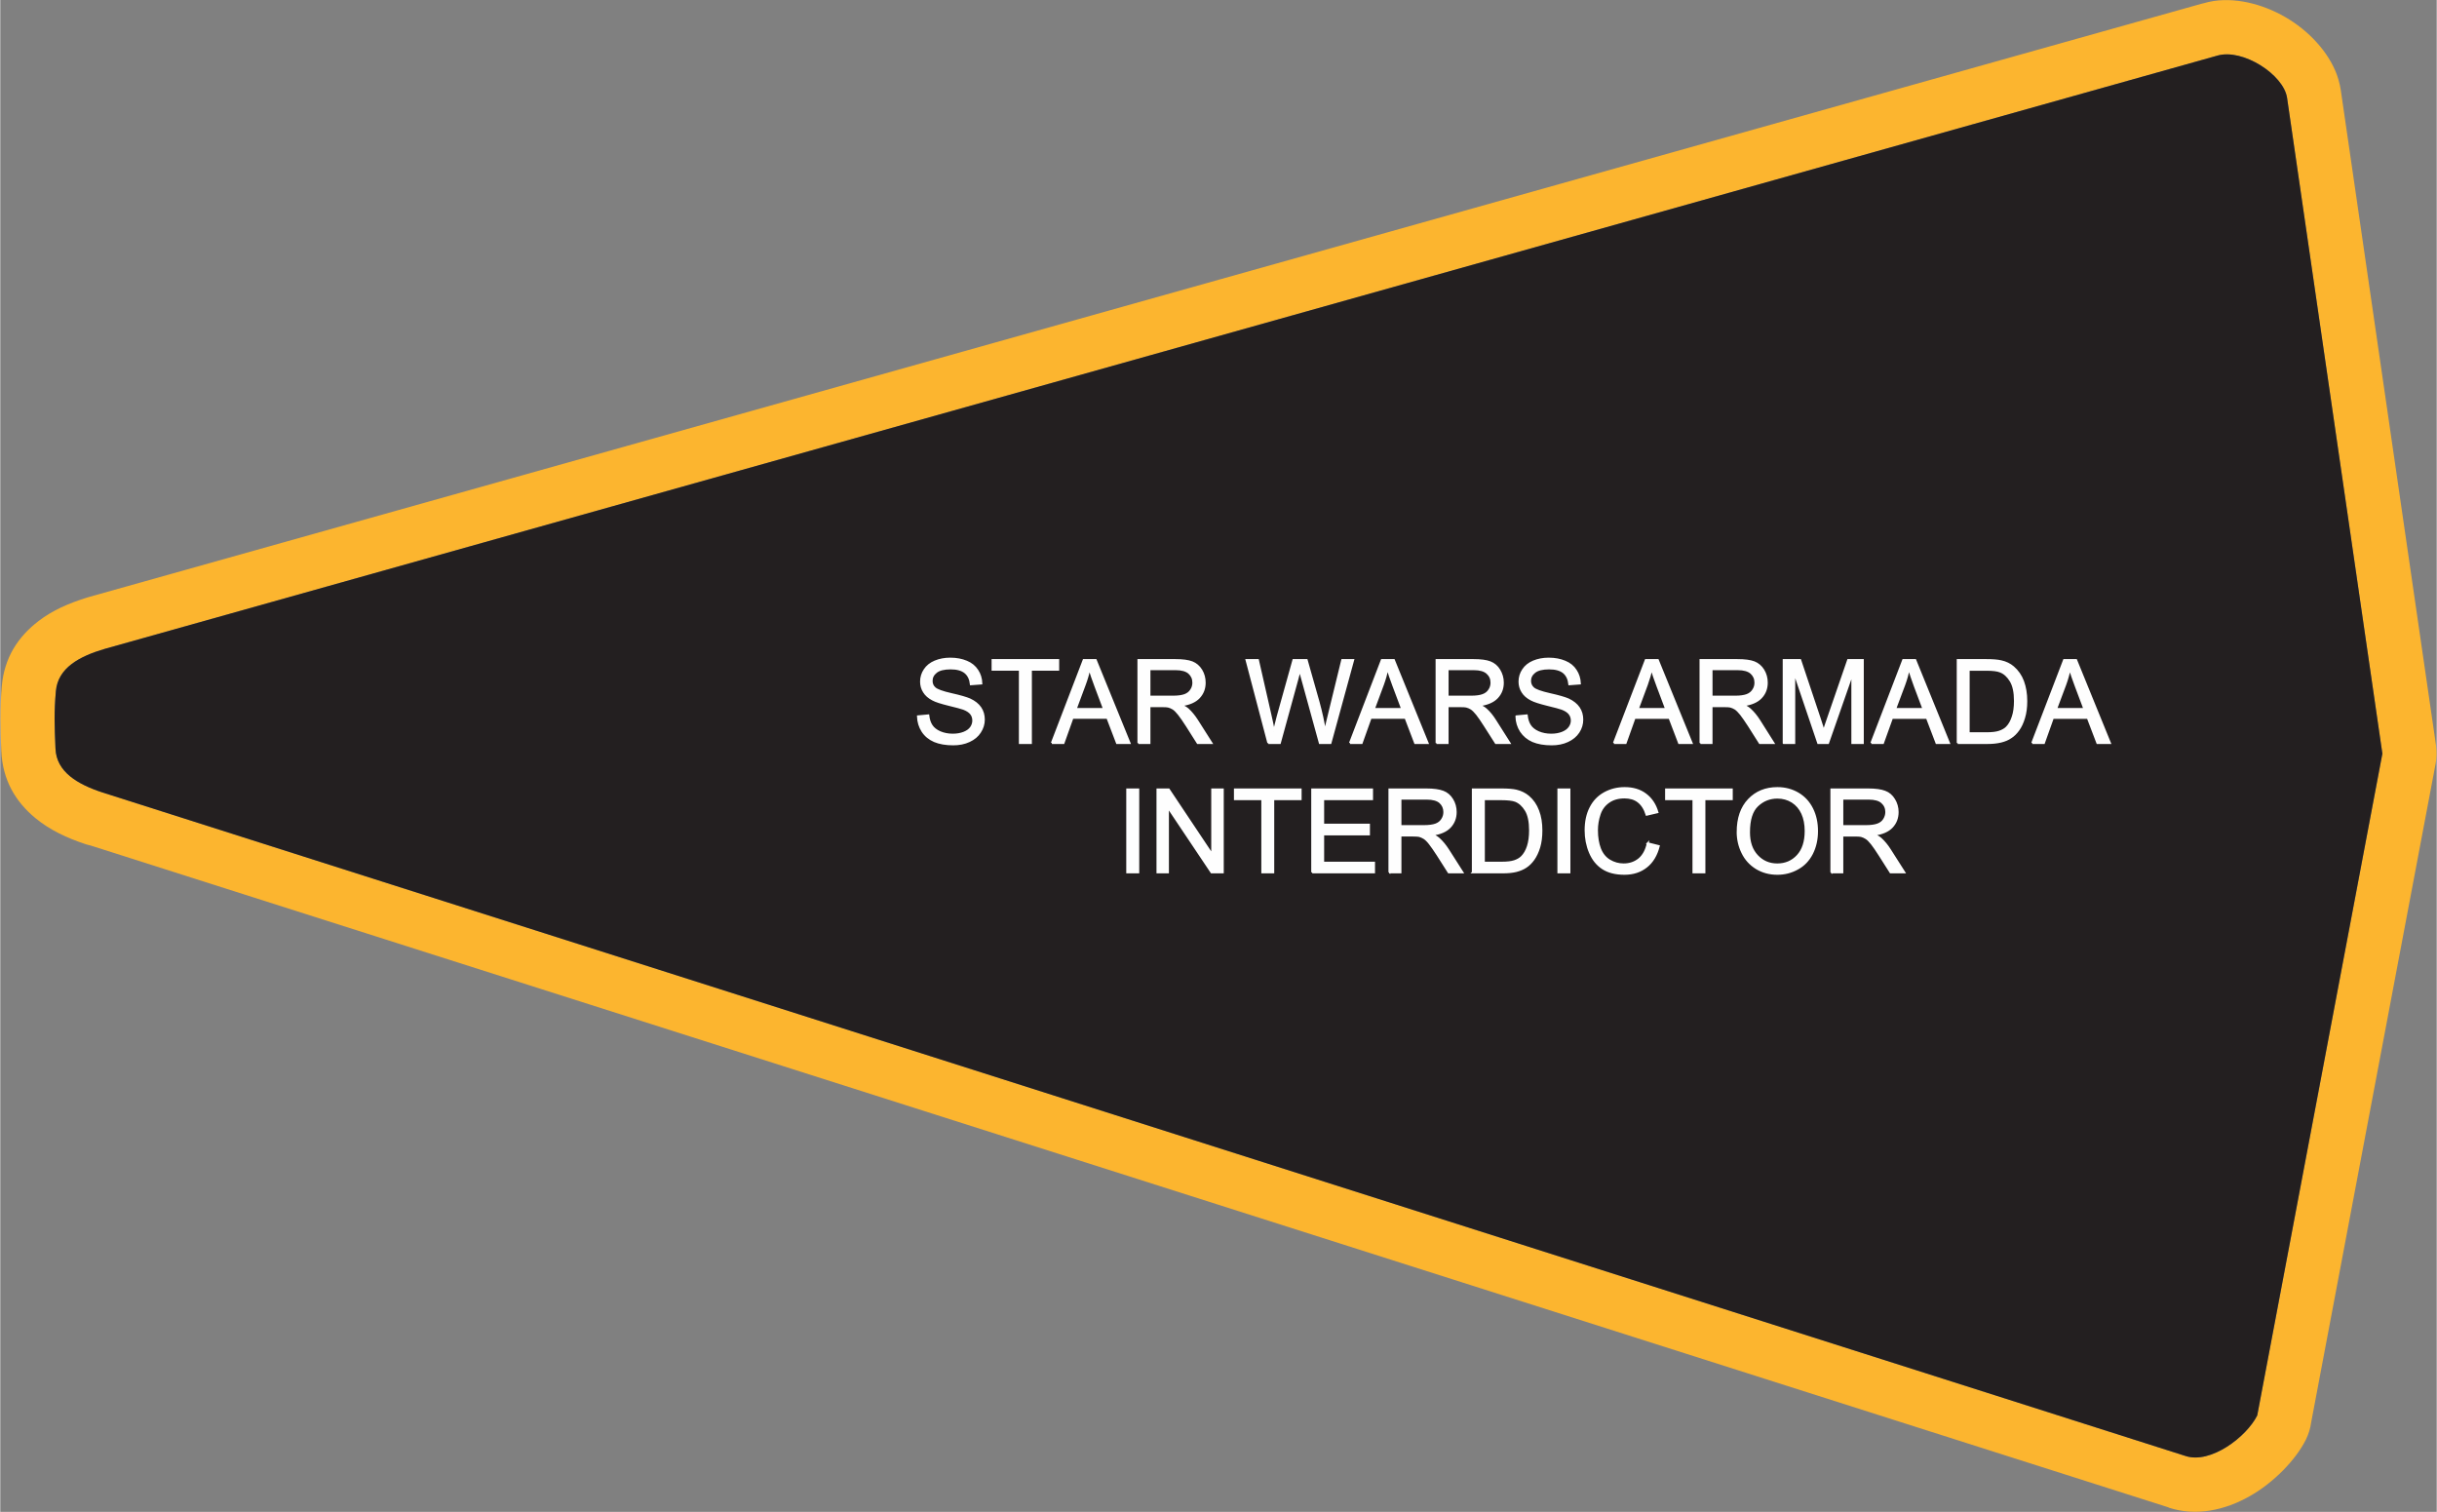
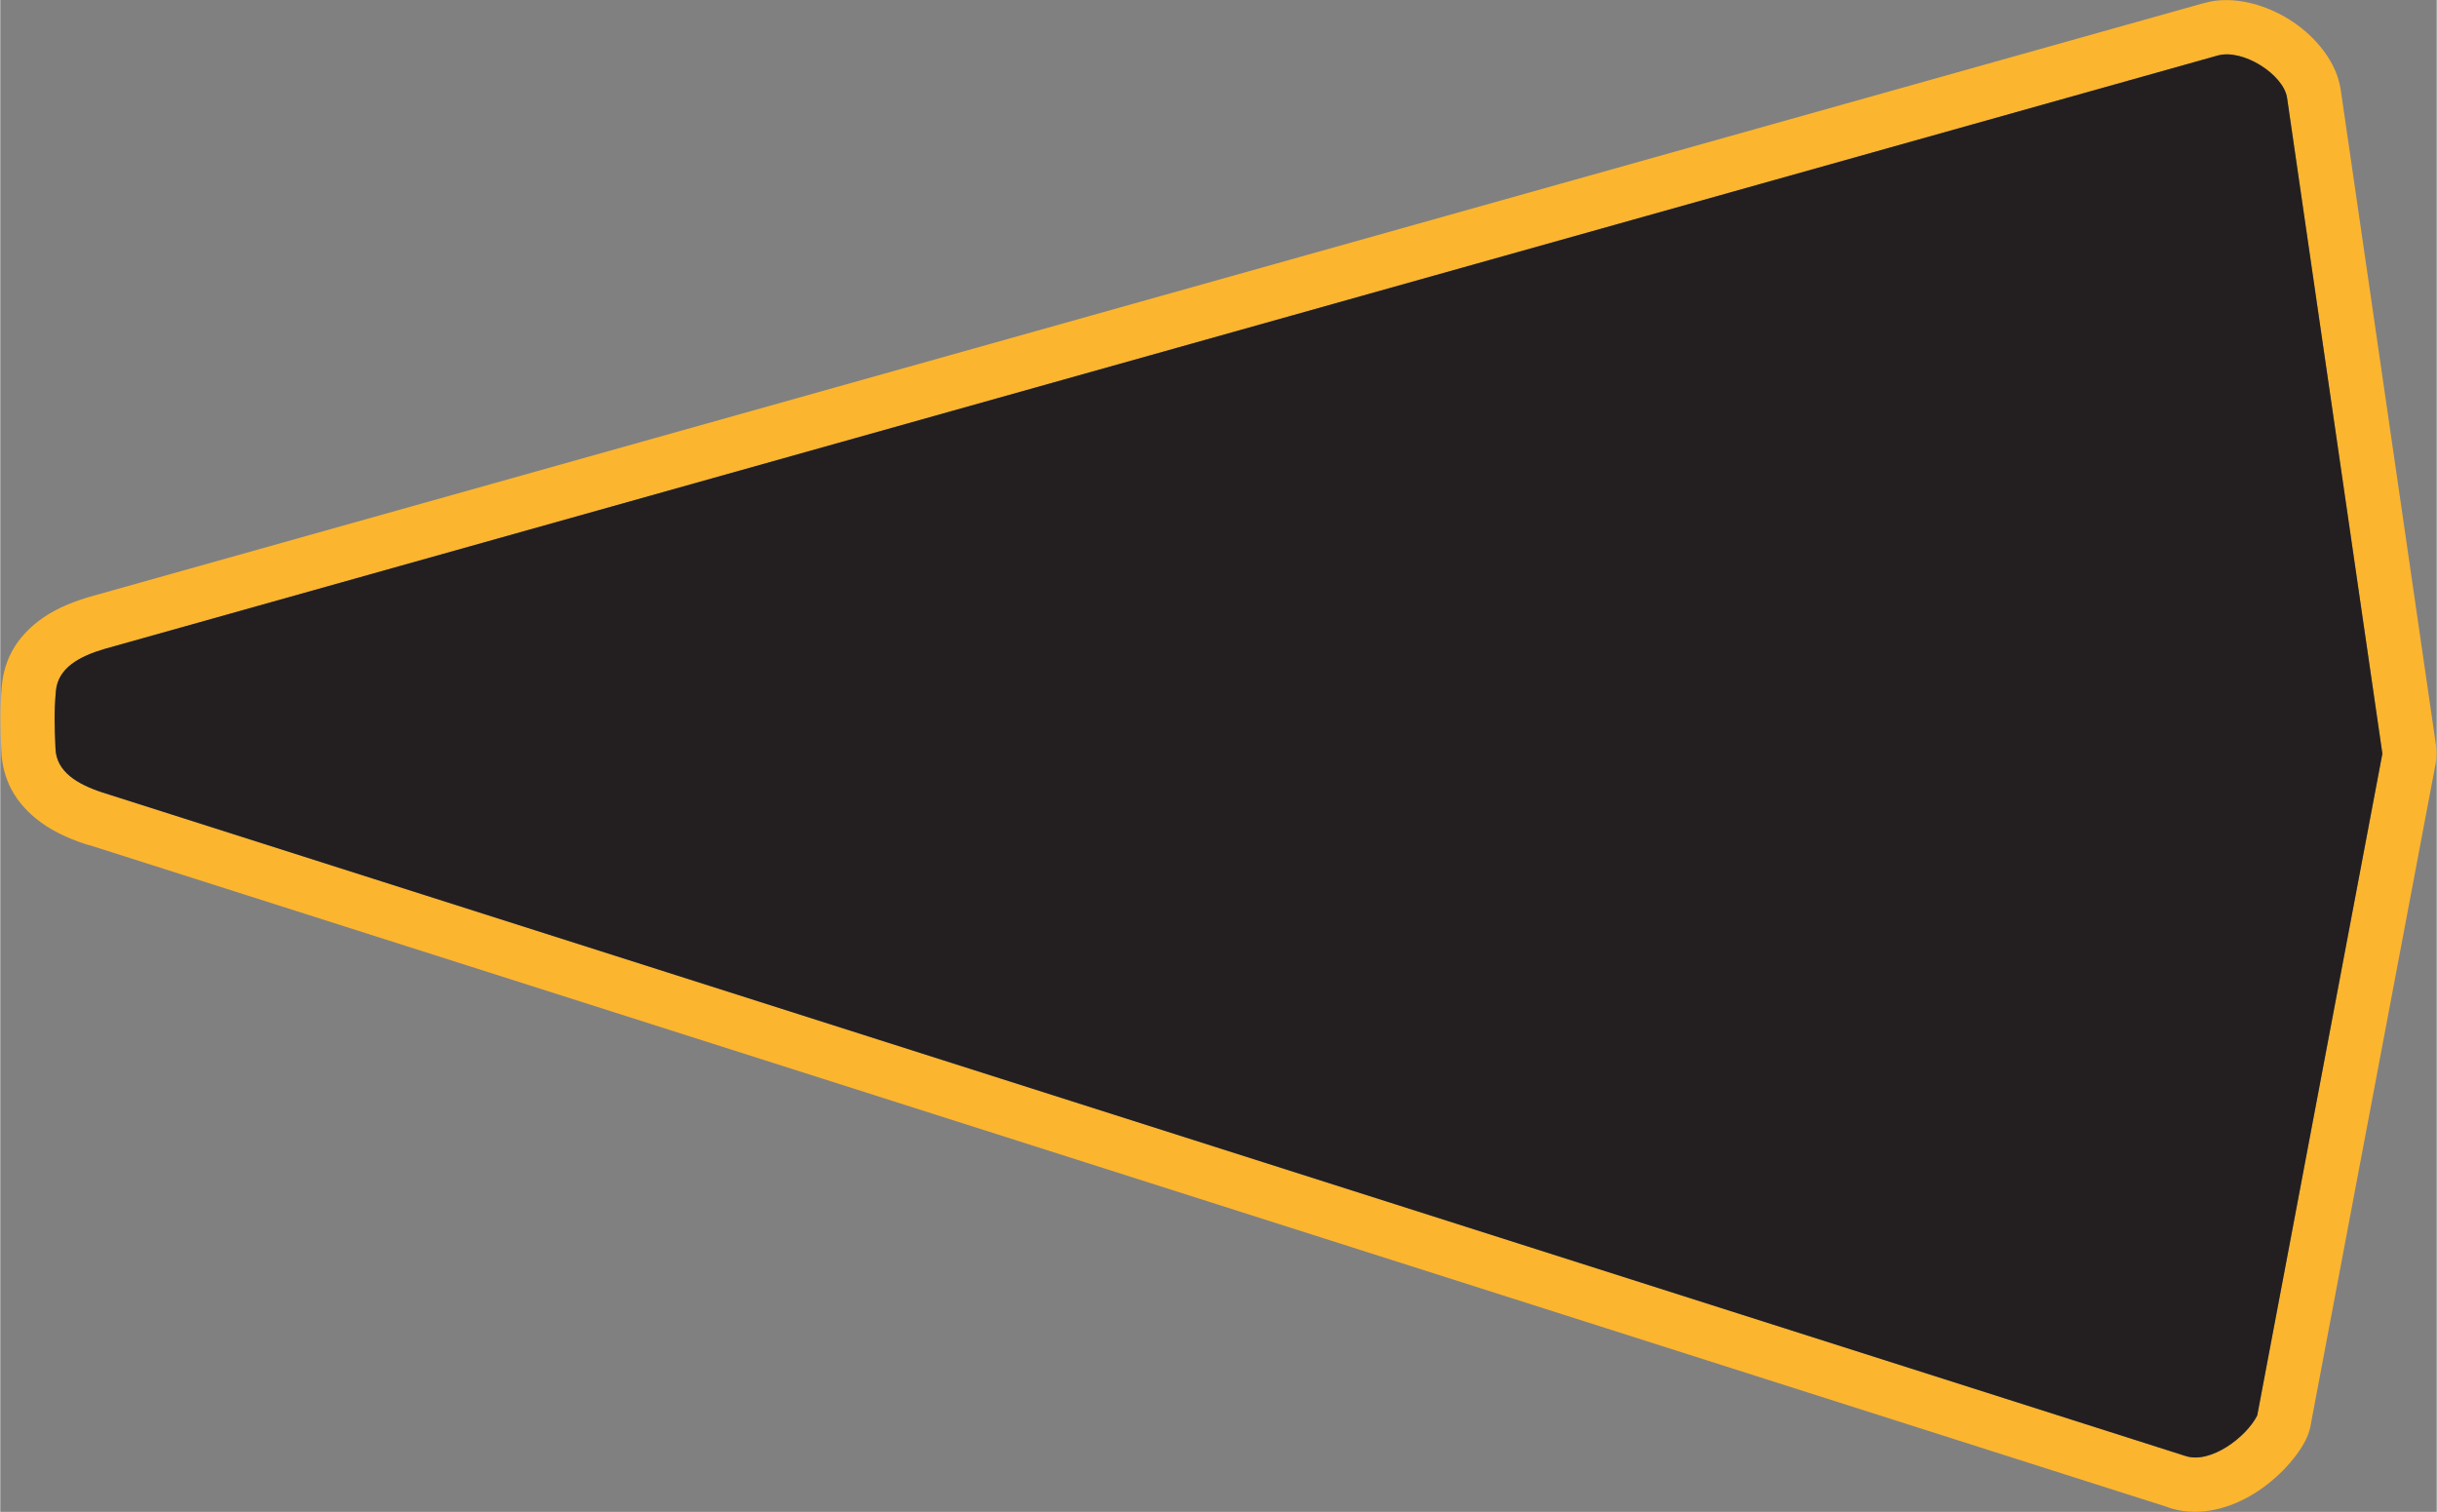
<svg xmlns="http://www.w3.org/2000/svg" xml:space="preserve" width="3.735in" height="2.317in" version="1.1" style="shape-rendering:geometricPrecision; text-rendering:geometricPrecision; image-rendering:optimizeQuality; fill-rule:evenodd; clip-rule:evenodd" viewBox="0 0 30702 19050">
  <rect x="0" y="0" width="30702" height="19050" fill="#808080" stroke="none" />
  <defs>
    <style type="text/css">
   
    .str0 {stroke:#FEFEFE;stroke-width:24.662}
    .fil0 {fill:#FCB52F}
    .fil1 {fill:#231F20}
    .fil2 {fill:#FEFEFE;fill-rule:nonzero}
   
  </style>
  </defs>
  <g id="Layer_x0020_1">
    <g id="_2456116104688">
      <g>
        <path class="fil0" d="M29463 1001c14,49 24,94 30,135l1201 8264 -1 0c11,72 9,147 -5,222l-1568 8299c-10,74 -32,148 -67,219 -127,254 -404,541 -709,713 -311,176 -675,257 -1021,143l1 -2 -26188 -8341c-21,-5 -42,-10 -63,-17 -230,-76 -450,-178 -632,-329 -251,-208 -412,-480 -428,-847 -6,-143 -10,-256 -10,-395 0,-149 4,-279 16,-416 31,-362 205,-626 465,-825 173,-133 381,-223 599,-291 17,-5 33,-11 50,-15l26620 -7475 0 1c51,-15 98,-25 141,-32 317,-46 670,58 952,235 287,180 530,458 617,754zm-647 232c-42,-291 -558,-626 -879,-532l-26620 7475c-321,94 -590,240 -616,532 -24,273 -17,439 -5,725 12,292 275,448 591,552l26250 8361c317,104 769,-242 903,-511l1577 -8339 -1201 -8263zm-27733 6300c15,-4 30,-8 44,-13" />
        <path id="1" class="fil1" d="M28816 1233c-42,-291 -558,-626 -879,-532l-26620 7475c-321,94 -590,240 -616,532 -24,273 -17,439 -5,725 12,292 275,448 591,552l26250 8361c317,104 769,-242 903,-511l1577 -8339 -1201 -8263z" />
      </g>
-       <path class="fil2 str0" d="M11564 9026l130 -12c6,53 20,96 43,130 22,33 57,61 105,82 47,20 101,31 160,31 53,0 99,-8 140,-24 40,-16 70,-37 90,-65 19,-27 29,-57 29,-89 0,-33 -9,-61 -28,-86 -19,-24 -50,-45 -94,-62 -28,-10 -90,-27 -186,-50 -96,-24 -164,-45 -202,-66 -50,-26 -87,-58 -111,-97 -25,-39 -37,-82 -37,-130 0,-53 15,-103 45,-148 30,-46 74,-81 131,-105 58,-24 122,-36 192,-36 77,0 146,13 205,38 59,24 104,61 136,110 32,48 49,103 51,165l-132 10c-7,-66 -31,-116 -73,-150 -41,-33 -102,-50 -182,-50 -83,0 -145,15 -183,46 -38,30 -57,67 -57,111 0,37 13,68 41,92 26,24 96,50 208,75 112,25 189,48 231,66 61,28 106,64 135,107 29,43 43,92 43,148 0,56 -16,108 -48,157 -31,49 -77,87 -136,114 -60,28 -127,41 -202,41 -94,0 -173,-14 -237,-41 -64,-28 -114,-69 -150,-124 -36,-56 -55,-118 -57,-188zm1284 336l0 -923 -344 0 0 -122 827 0 0 122 -344 0 0 923 -139 0zm403 0l401 -1045 152 0 426 1045 -158 0 -121 -317 -440 0 -113 317 -147 0zm301 -429l356 0 -109 -290c-33,-88 -58,-161 -75,-218 -14,68 -33,135 -58,201l-114 307zm790 429l0 -1045 463 0c94,0 164,9 213,28 48,19 87,52 116,99 29,48 43,100 43,158 0,74 -24,136 -72,187 -48,51 -122,83 -222,97 37,17 65,35 84,52 40,37 78,83 114,139l181 285 -173 0 -138 -218c-40,-63 -74,-111 -100,-144 -26,-33 -49,-56 -70,-70 -21,-13 -42,-22 -63,-27 -16,-4 -41,-5 -77,-5l-160 0 0 464 -139 0zm139 -584l297 0c63,0 112,-7 148,-20 35,-13 62,-34 80,-63 19,-28 28,-59 28,-93 0,-50 -18,-90 -53,-122 -36,-32 -93,-48 -170,-48l-330 0 0 346zm1498 584l-275 -1045 144 0 156 685c17,72 32,143 45,214 28,-112 44,-176 49,-193l197 -706 167 0 150 529c36,131 63,255 81,370 14,-66 32,-142 53,-227l164 -672 138 0 -286 1045 -134 0 -219 -796c-19,-67 -30,-108 -34,-123 -12,48 -23,89 -32,122l-219 797 -145 0zm1029 0l401 -1045 152 0 425 1045 -157 0 -121 -317 -440 0 -113 317 -147 0zm301 -429l356 0 -109 -290c-33,-88 -58,-161 -75,-218 -15,68 -34,135 -58,201l-114 307zm790 429l0 -1045 463 0c93,0 164,9 212,28 49,19 88,52 116,99 29,48 44,100 44,158 0,74 -24,136 -72,187 -48,51 -122,83 -222,97 36,17 64,35 83,52 41,37 79,83 114,139l181 285 -172 0 -139 -218c-40,-63 -73,-111 -99,-144 -26,-33 -50,-56 -70,-70 -21,-13 -42,-22 -63,-27 -16,-4 -42,-5 -77,-5l-160 0 0 464 -139 0zm139 -584l296 0c64,0 113,-7 148,-20 36,-13 63,-34 81,-63 19,-28 28,-59 28,-93 0,-50 -18,-90 -54,-122 -36,-32 -92,-48 -169,-48l-330 0 0 346zm867 248l130 -12c6,53 20,96 43,130 22,33 57,61 105,82 47,20 101,31 160,31 53,0 99,-8 140,-24 40,-16 70,-37 90,-65 20,-27 30,-57 30,-89 0,-33 -10,-61 -29,-86 -19,-24 -50,-45 -94,-62 -28,-10 -90,-27 -186,-50 -96,-24 -163,-45 -202,-66 -50,-26 -87,-58 -111,-97 -25,-39 -37,-82 -37,-130 0,-53 15,-103 45,-148 30,-46 74,-81 131,-105 58,-24 122,-36 192,-36 77,0 146,13 205,38 59,24 105,61 136,110 32,48 49,103 52,165l-133 10c-7,-66 -31,-116 -72,-150 -41,-33 -102,-50 -183,-50 -83,0 -144,15 -183,46 -38,30 -57,67 -57,111 0,37 14,68 41,92 26,24 96,50 208,75 113,25 190,48 232,66 60,28 105,64 134,107 29,43 43,92 43,148 0,56 -15,108 -47,157 -32,49 -78,87 -137,114 -60,28 -127,41 -201,41 -95,0 -174,-14 -238,-41 -64,-28 -113,-69 -150,-124 -36,-56 -55,-118 -57,-188zm1229 336l401 -1045 152 0 426 1045 -158 0 -121 -317 -440 0 -113 317 -147 0zm301 -429l356 0 -109 -290c-33,-88 -58,-161 -75,-218 -14,68 -34,135 -58,201l-114 307zm790 429l0 -1045 463 0c94,0 164,9 213,28 48,19 87,52 116,99 29,48 43,100 43,158 0,74 -24,136 -72,187 -48,51 -122,83 -222,97 37,17 64,35 83,52 41,37 79,83 115,139l180 285 -172 0 -138 -218c-41,-63 -74,-111 -100,-144 -26,-33 -50,-56 -70,-70 -21,-13 -42,-22 -63,-27 -16,-4 -41,-5 -77,-5l-160 0 0 464 -139 0zm139 -584l297 0c63,0 112,-7 148,-20 35,-13 62,-34 80,-63 19,-28 28,-59 28,-93 0,-50 -18,-90 -53,-122 -36,-32 -93,-48 -170,-48l-330 0 0 346zm909 584l0 -1045 208 0 247 739c23,69 39,121 50,155 12,-38 30,-94 56,-167l251 -727 185 0 0 1045 -132 0 0 -875 -306 875 -124 0 -302 -891 0 891 -133 0zm1105 0l401 -1045 152 0 425 1045 -157 0 -121 -317 -440 0 -114 317 -146 0zm300 -429l356 0 -109 -290c-32,-88 -57,-161 -74,-218 -15,68 -34,135 -58,201l-115 307zm788 429l0 -1045 360 0c81,0 143,5 186,15 60,13 111,38 153,74 55,47 97,107 124,179 27,73 41,155 41,249 0,79 -9,149 -28,211 -18,61 -42,112 -71,152 -29,40 -61,72 -96,94 -34,24 -75,41 -124,53 -49,12 -105,18 -168,18l-377 0zm138 -123l223 0c69,0 123,-6 162,-19 39,-13 71,-31 94,-54 33,-33 58,-77 76,-133 19,-55 28,-122 28,-202 0,-109 -18,-193 -54,-252 -36,-59 -79,-98 -131,-118 -37,-15 -96,-22 -178,-22l-220 0 0 800zm801 123l401 -1045 152 0 426 1045 -158 0 -121 -317 -440 0 -113 317 -147 0zm301 -429l356 0 -109 -290c-33,-88 -58,-161 -75,-218 -14,68 -33,135 -57,201l-115 307zm-11705 2059l0 -1045 139 0 0 1045 -139 0zm381 0l0 -1045 142 0 548 821 0 -821 133 0 0 1045 -142 0 -549 -820 0 820 -132 0zm1321 0l0 -922 -345 0 0 -123 828 0 0 123 -345 0 0 922 -138 0zm629 0l0 -1045 754 0 0 123 -616 0 0 321 577 0 0 123 -577 0 0 356 641 0 0 122 -779 0zm973 0l0 -1045 463 0c94,0 164,10 213,29 48,18 87,51 116,99 29,47 43,100 43,157 0,74 -24,137 -72,188 -48,51 -122,83 -222,97 37,17 64,35 83,52 41,37 79,83 115,139l181 284 -173 0 -138 -217c-41,-63 -74,-111 -100,-144 -26,-34 -50,-57 -70,-70 -21,-13 -42,-22 -63,-28 -16,-3 -41,-5 -77,-5l-160 0 0 464 -139 0zm139 -583l297 0c63,0 112,-7 148,-20 35,-13 62,-34 80,-63 19,-29 28,-60 28,-94 0,-49 -18,-90 -53,-122 -36,-32 -93,-47 -170,-47l-330 0 0 346zm912 583l0 -1045 360 0c82,0 144,5 187,15 59,14 110,39 153,75 55,47 96,106 123,179 28,72 41,155 41,248 0,80 -9,150 -27,211 -19,62 -43,112 -72,153 -29,40 -60,71 -95,94 -34,23 -76,41 -124,53 -49,12 -105,17 -169,17l-377 0zm139 -122l223 0c69,0 123,-6 162,-19 39,-13 70,-31 94,-55 32,-32 58,-77 76,-132 18,-56 27,-123 27,-202 0,-109 -18,-194 -53,-252 -36,-59 -80,-99 -131,-119 -37,-14 -97,-21 -179,-21l-219 0 0 800zm939 122l0 -1045 139 0 0 1045 -139 0zm1126 -366l139 35c-29,113 -81,200 -156,259 -75,60 -167,90 -276,90 -112,0 -204,-23 -274,-69 -71,-46 -124,-112 -161,-199 -37,-87 -55,-180 -55,-280 0,-109 20,-204 62,-285 41,-81 101,-142 177,-184 77,-42 161,-63 253,-63 105,0 193,26 264,80 71,53 121,128 149,224l-136 32c-24,-76 -60,-131 -106,-166 -45,-35 -103,-52 -173,-52 -80,0 -147,19 -201,58 -54,38 -92,90 -113,155 -22,65 -33,132 -33,200 0,89 13,167 38,233 26,66 66,116 121,149 54,32 113,49 177,49 77,0 142,-23 196,-67 53,-45 89,-111 108,-199zm576 366l0 -922 -345 0 0 -123 828 0 0 123 -345 0 0 922 -138 0zm557 -508c0,-173 47,-309 140,-407 93,-98 213,-147 361,-147 96,0 183,23 261,69 77,46 136,110 177,193 41,82 61,175 61,280 0,105 -21,200 -64,284 -43,83 -104,147 -182,189 -79,44 -163,65 -254,65 -99,0 -186,-24 -264,-71 -77,-48 -136,-112 -176,-195 -40,-82 -60,-169 -60,-260zm143 2c0,126 34,225 102,297 67,72 152,109 254,109 104,0 190,-37 257,-110 67,-73 101,-176 101,-311 0,-85 -14,-159 -43,-222 -29,-63 -71,-112 -126,-147 -56,-35 -118,-52 -187,-52 -97,0 -181,33 -252,100 -71,67 -106,179 -106,336zm1038 506l0 -1045 463 0c93,0 164,10 212,29 49,18 87,51 116,99 29,47 44,100 44,157 0,74 -24,137 -72,188 -48,51 -122,83 -223,97 37,17 65,35 84,52 40,37 79,83 114,139l181 284 -173 0 -138 -217c-40,-63 -73,-111 -99,-144 -27,-34 -50,-57 -71,-70 -20,-13 -41,-22 -63,-28 -15,-3 -41,-5 -77,-5l-160 0 0 464 -138 0zm138 -583l297 0c63,0 113,-7 148,-20 36,-13 63,-34 81,-63 18,-29 28,-60 28,-94 0,-49 -18,-90 -54,-122 -36,-32 -92,-47 -169,-47l-331 0 0 346z" />
    </g>
  </g>
</svg>